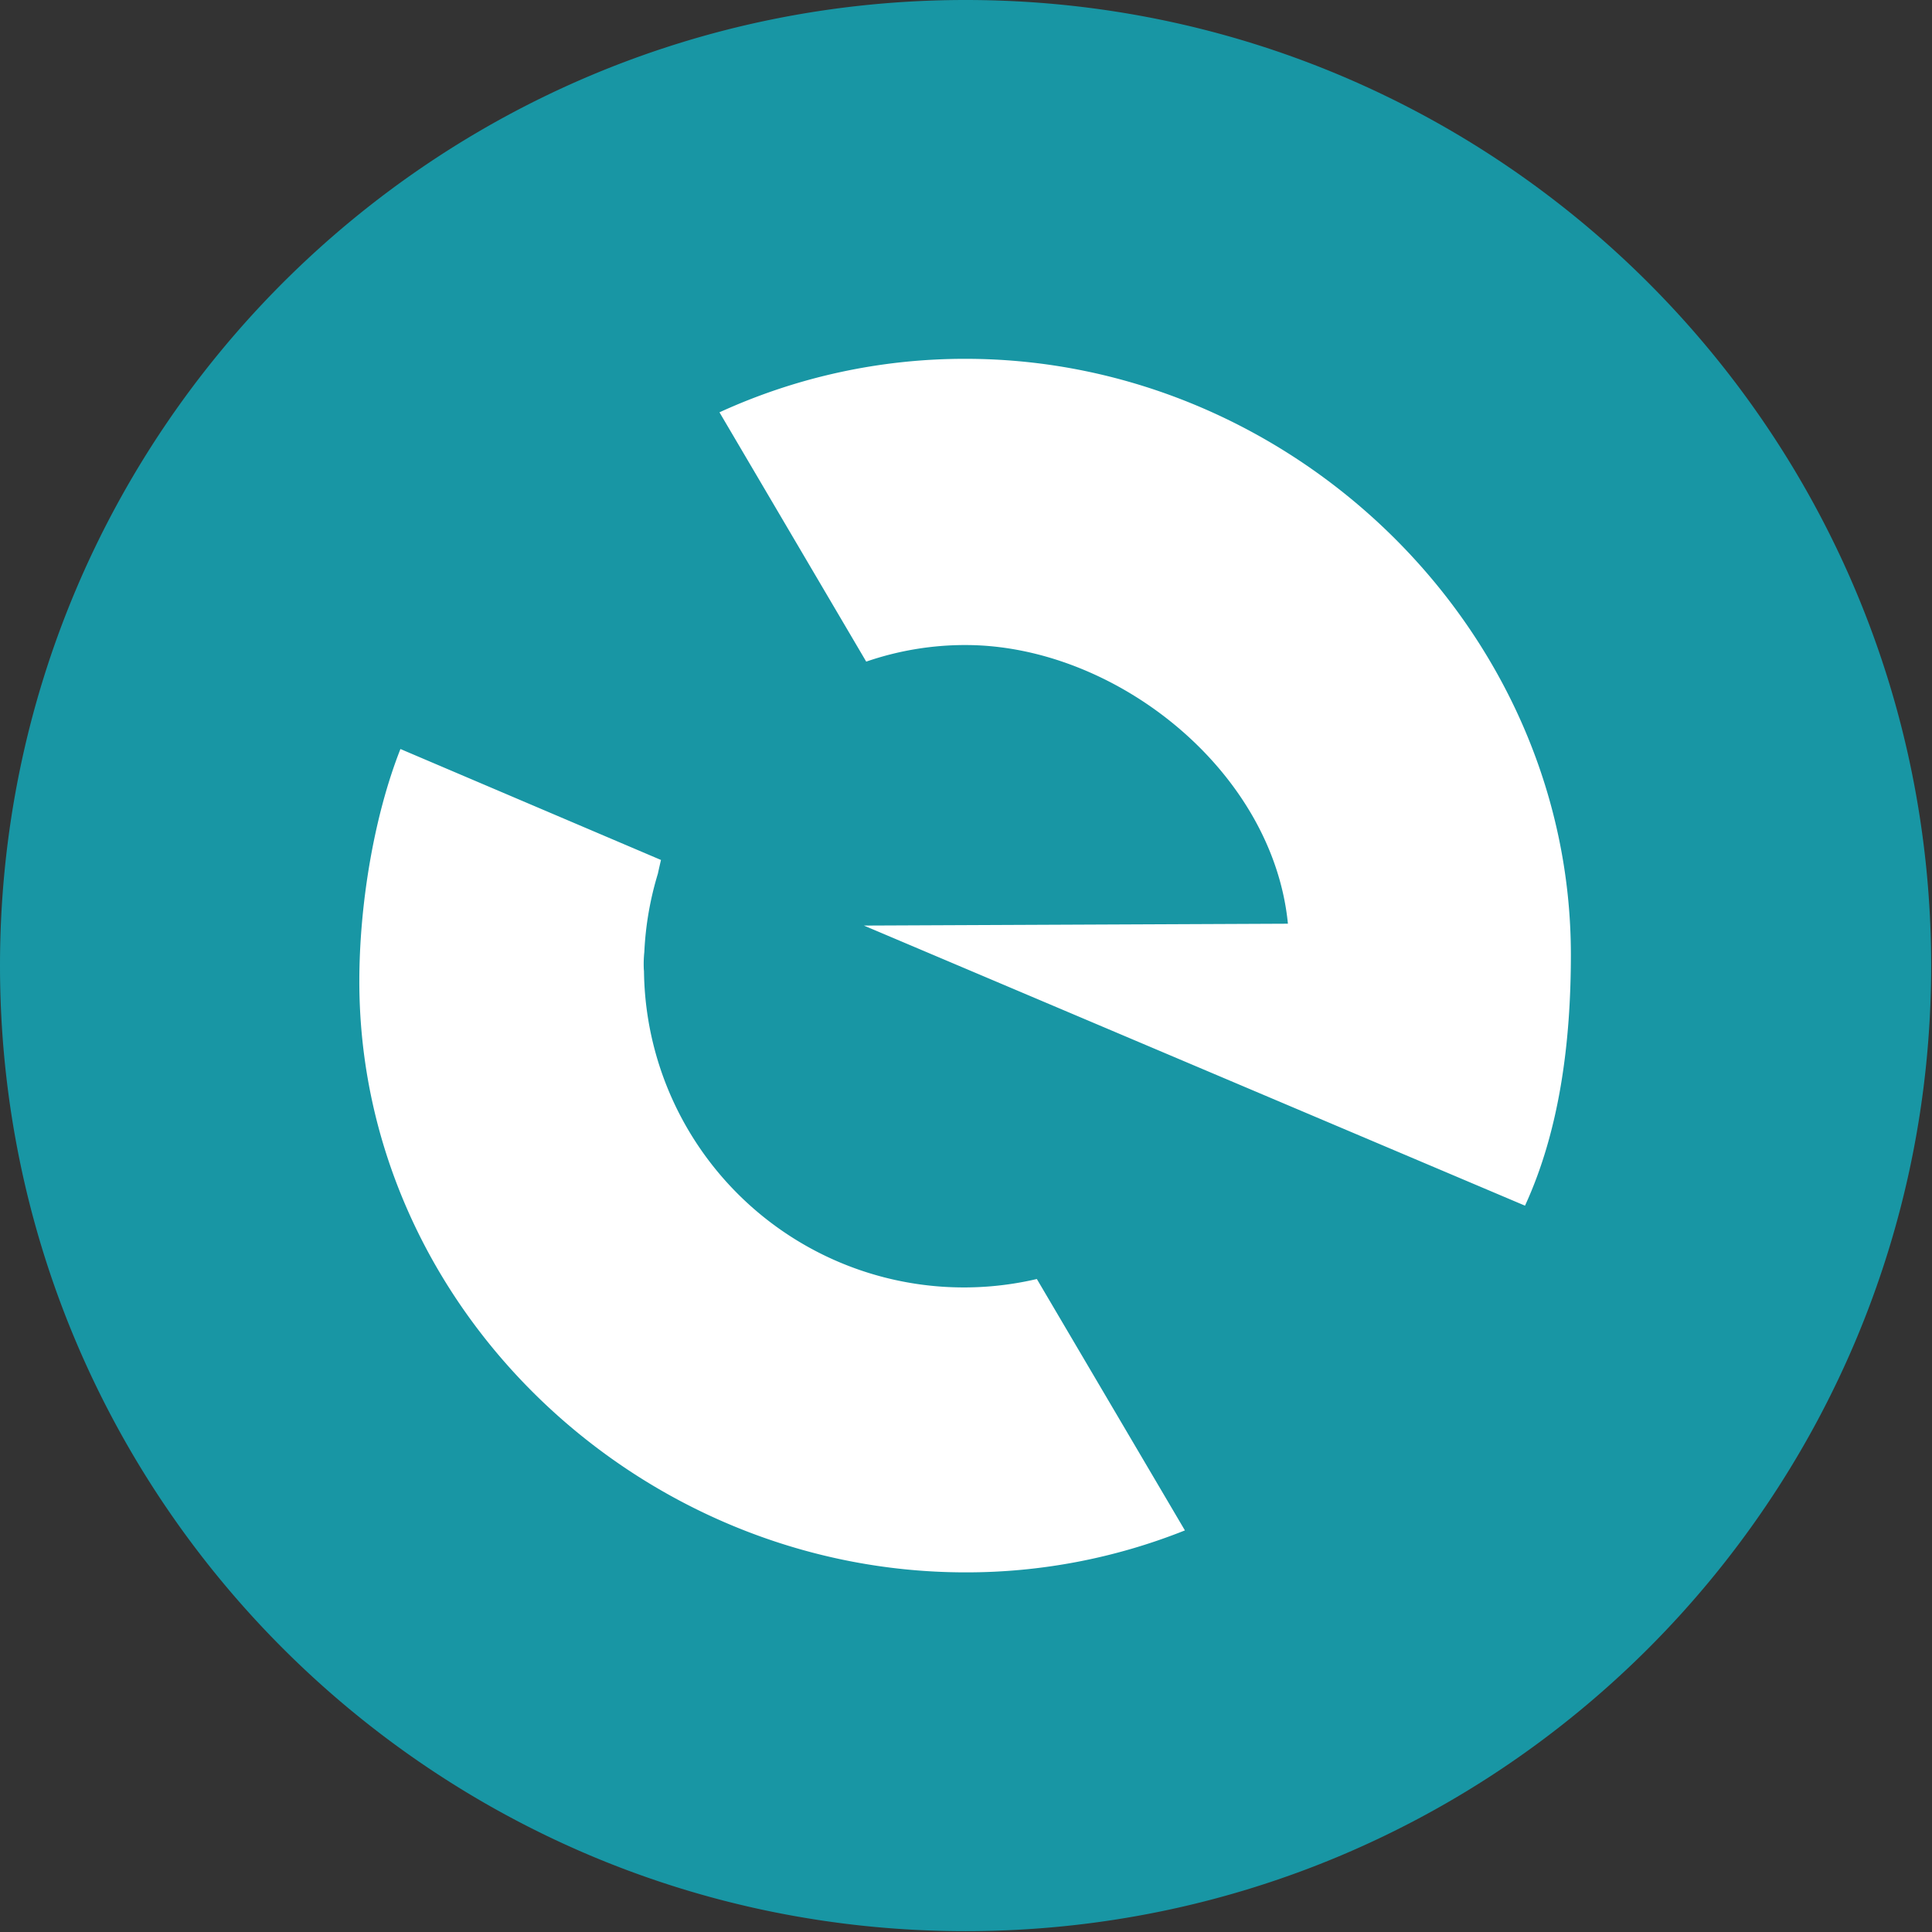
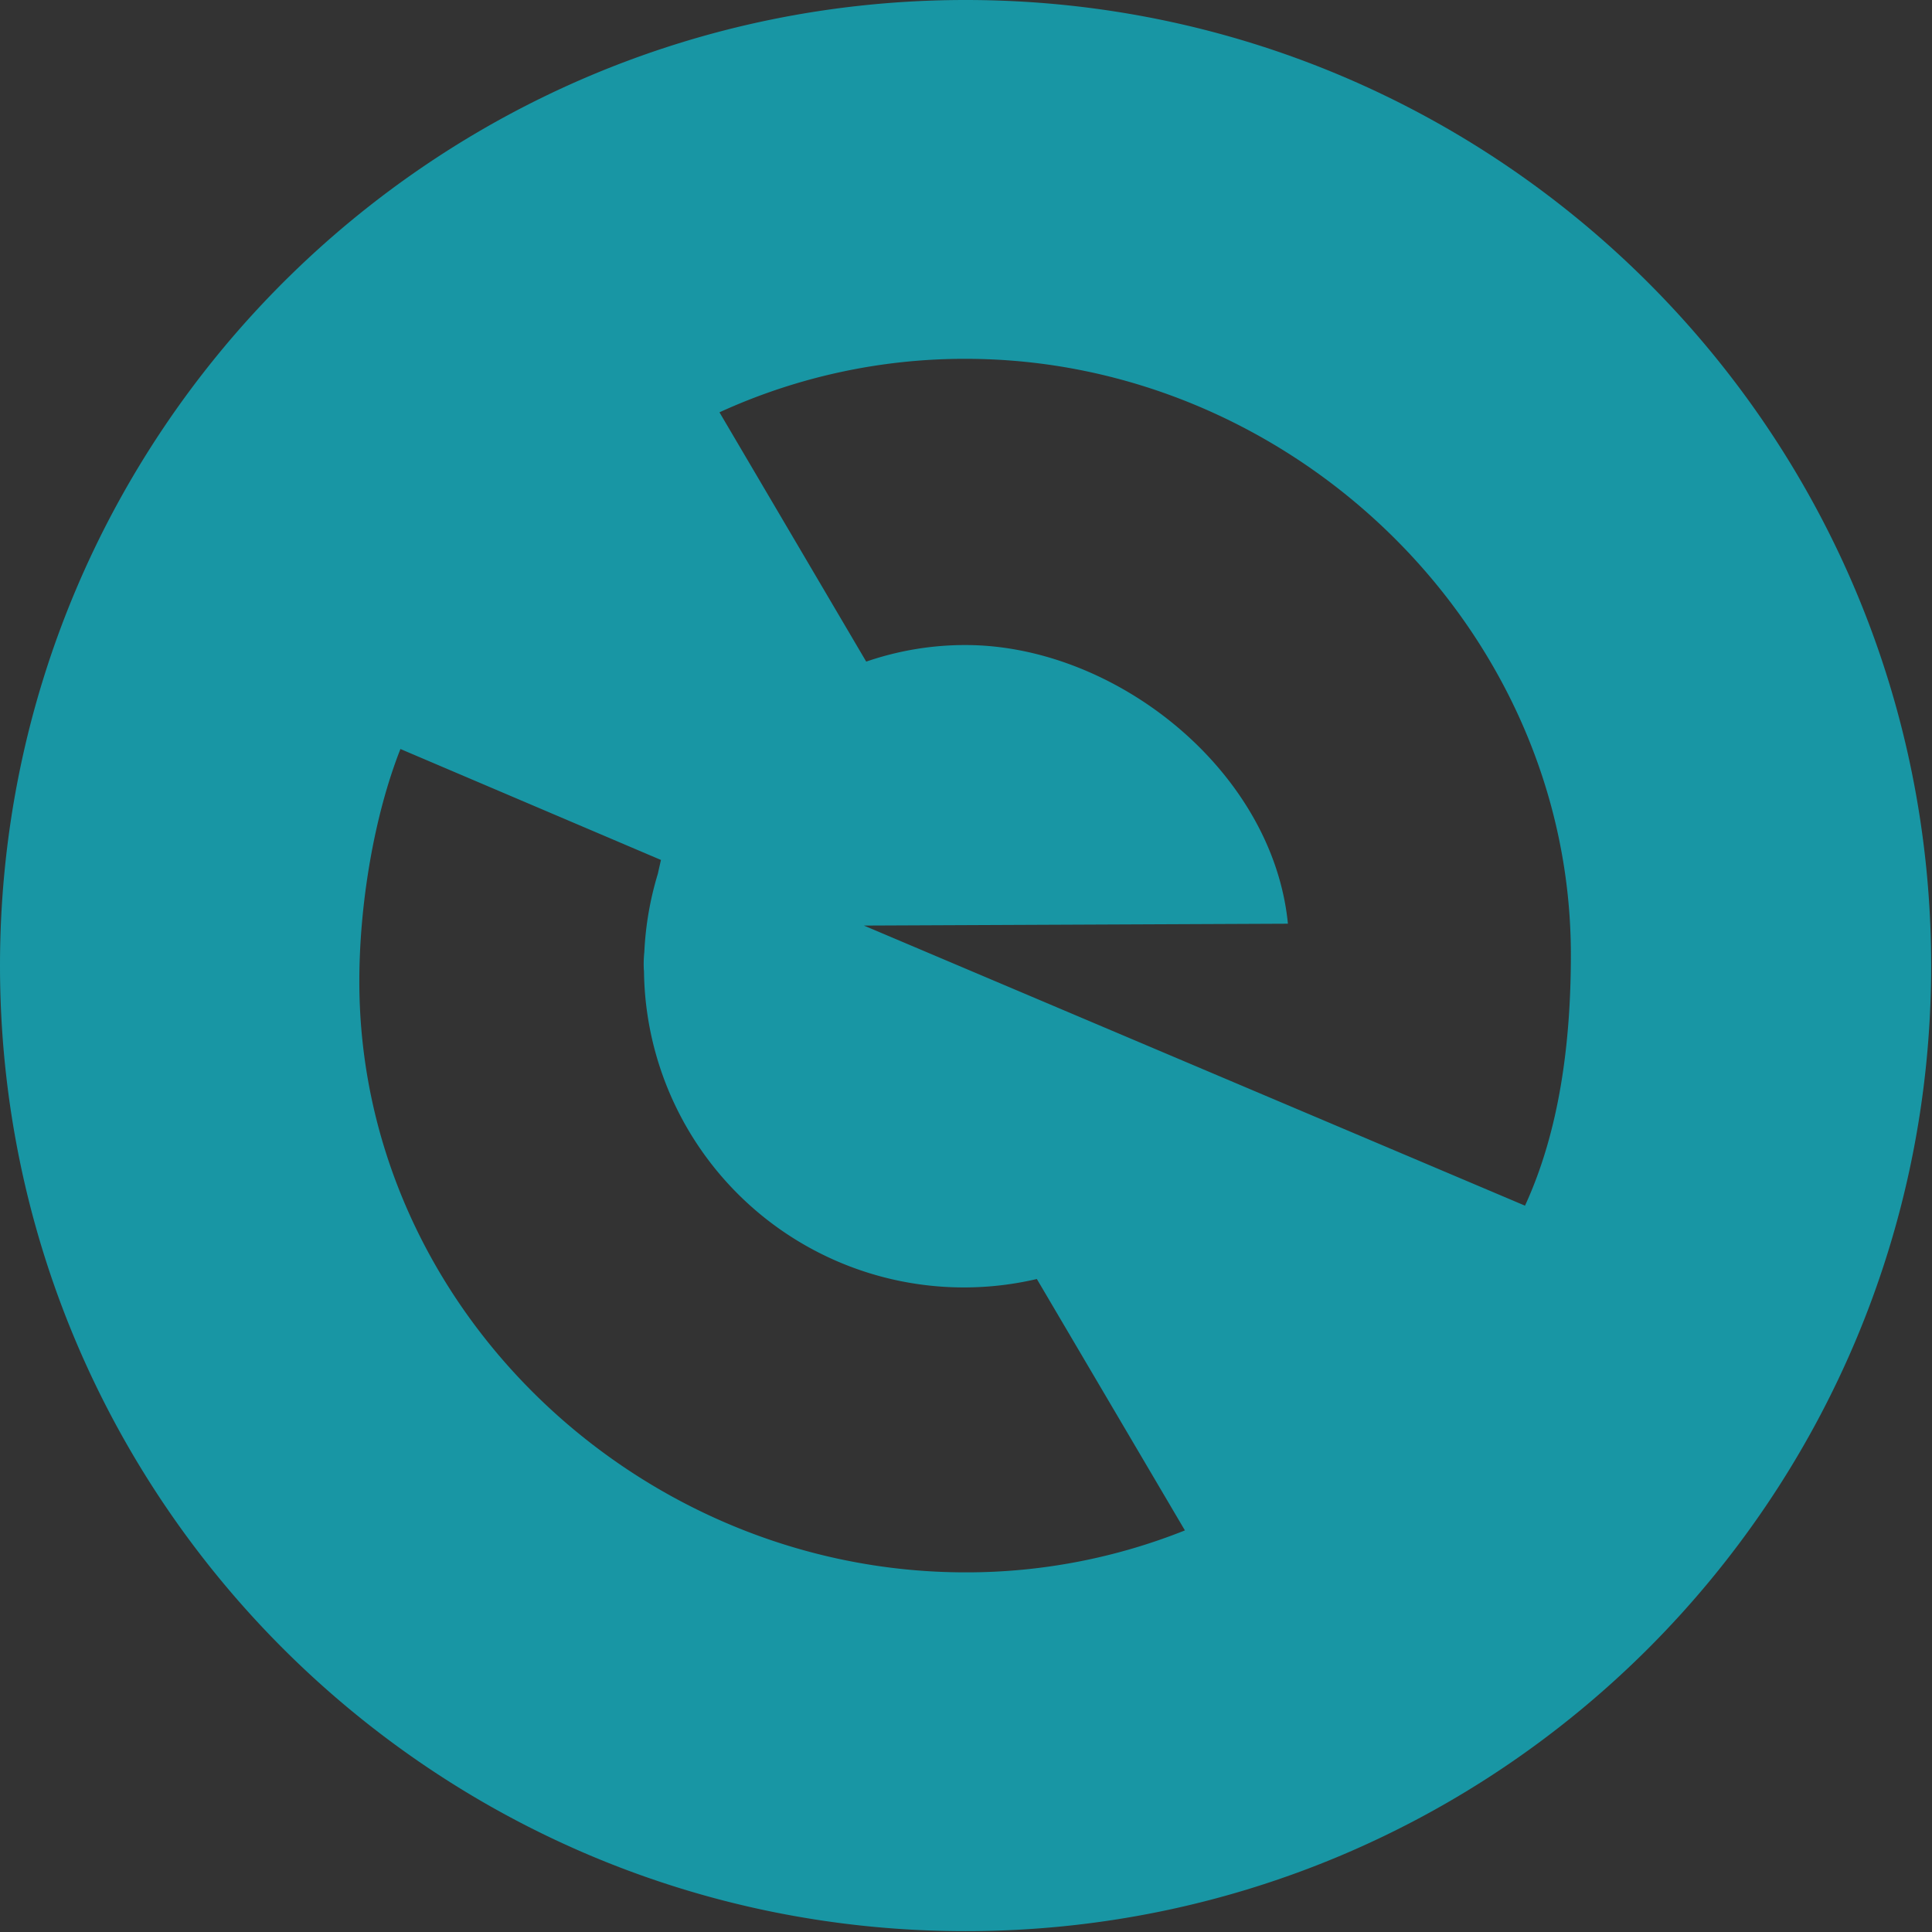
<svg xmlns="http://www.w3.org/2000/svg" width="571" height="571">
  <rect width="100%" height="100%" fill="#333333" stroke="none" />
  <g fill="none">
-     <circle fill="#FFF" cx="285.38" cy="285.38" r="204.92" />
    <path d="M0 285.38c0 157.61 127.77 285.37 285.38 285.37s285.37-127.76 285.37-285.37S442.99 0 285.38 0 0 127.77 0 285.38zm285.38 179.33c-96.47 0-179.18-78.21-179.18-174.68 0-22.65 4.31-48.8 12.15-68.66l77 32.79c-.25 1.07-.57 2.47-.92 4.07a94.33 94.33 0 00-4 23.12 34.69 34.69 0 00-.17 4.68c0 .36.05.71.07 1.07a94.56 94.56 0 00116.11 90.91l43.76 74.3a174.203 174.203 0 01-64.76 12.4m165.29-108.37l-195.4-82.79 125.31-.55c-4.48-45.46-51.2-82.36-95.26-82.36a89.82 89.82 0 00-29.37 4.9l-43.37-73.68a174.053 174.053 0 0172.72-15.81c96.47 0 178.91 79.65 178.91 176.12 0 26-3.36 52-13.56 74.17" fill="#1896A4" />
  </g>
</svg>